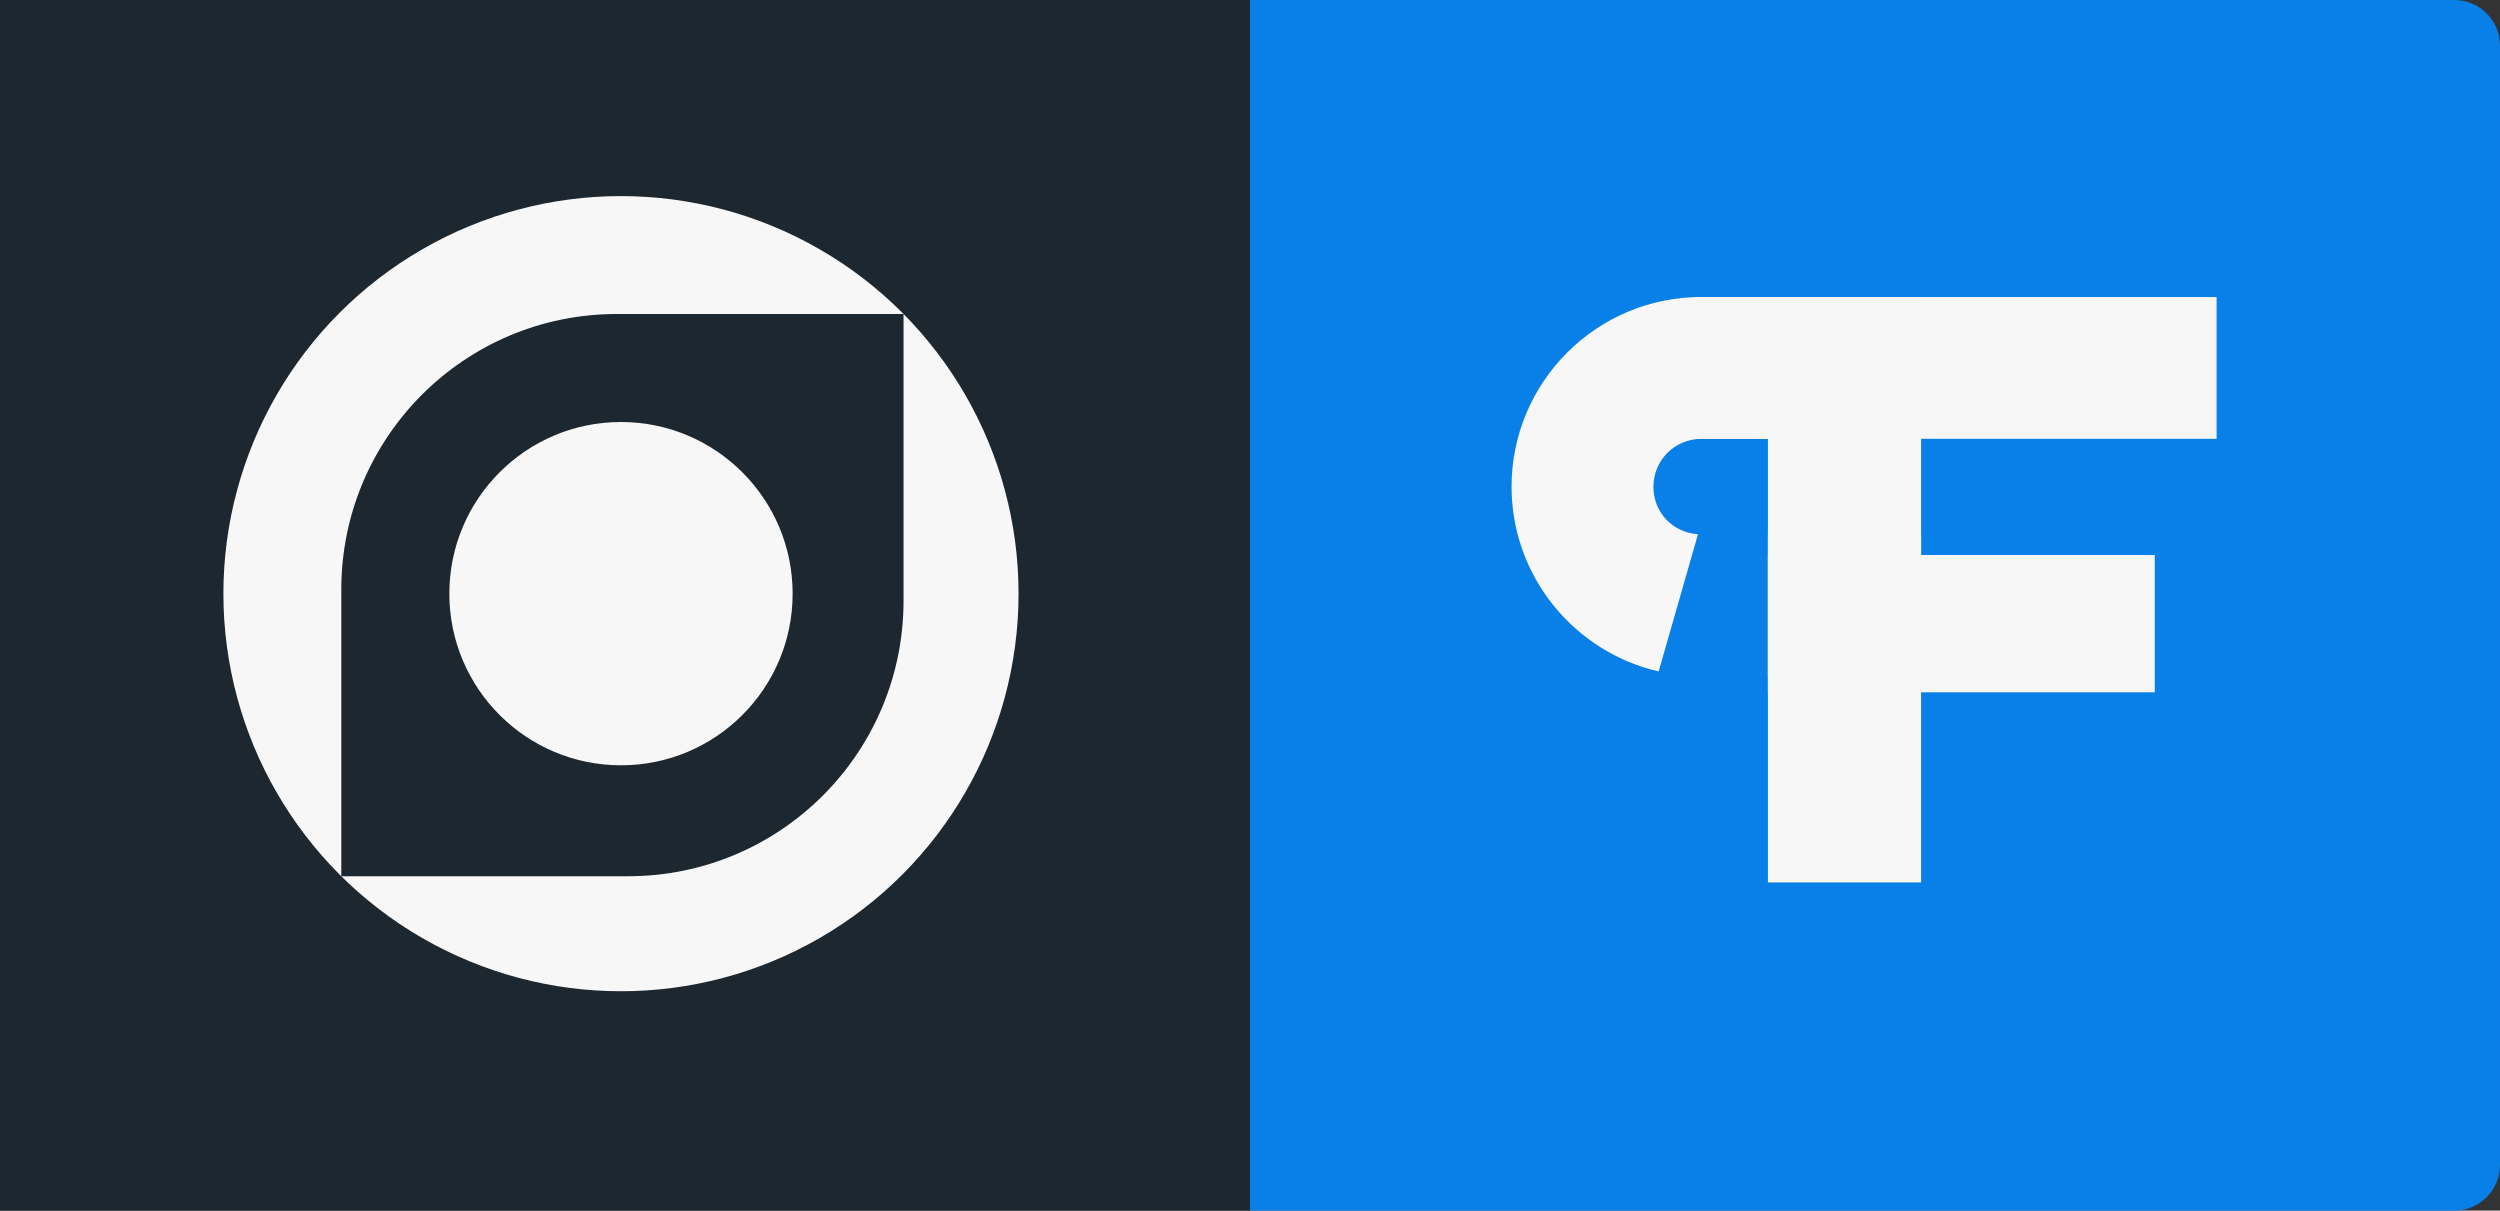
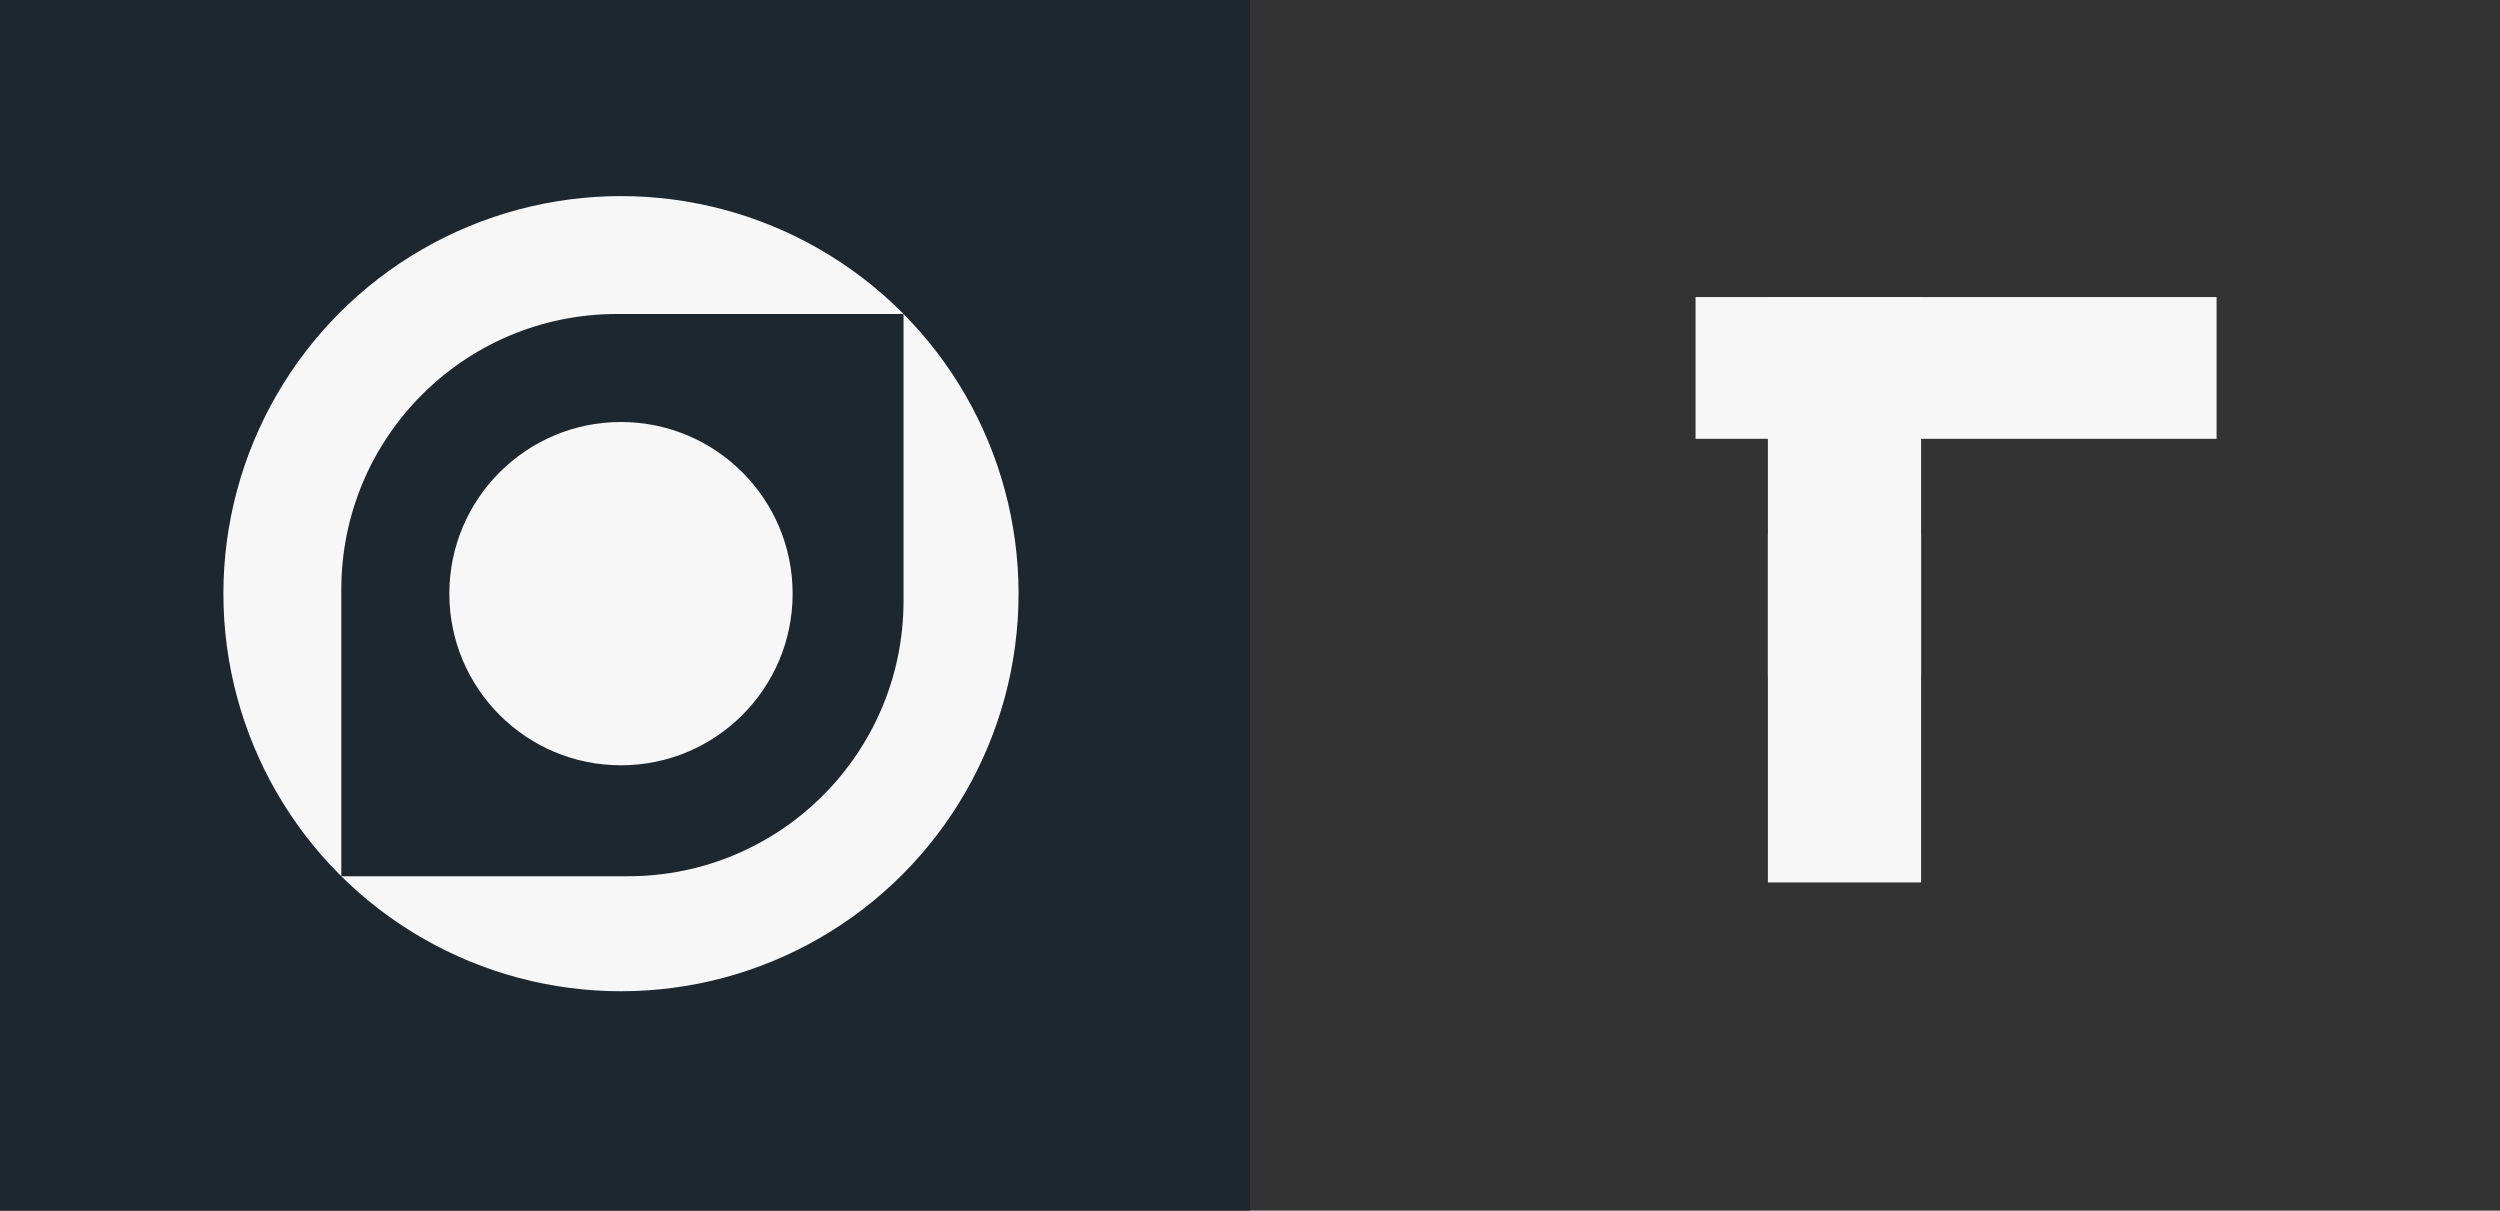
<svg xmlns="http://www.w3.org/2000/svg" id="_Слой_1" data-name="Слой 1" viewBox="0 0 792.99 384">
  <rect x="0" y="0" width="792.99" height="384" fill="#333333" stroke="none" />
  <defs>
    <style> .cls-1 { fill: #f7f7f7; } .cls-2 { fill: #0980e7; } .cls-3 { fill: #1d2730; } </style>
  </defs>
  <rect class="cls-3" width="396.49" height="384" />
-   <path class="cls-2" d="M396.49,0h382.04c7.98,0,14.45,6.48,14.45,14.45V369.55c0,7.98-6.48,14.45-14.45,14.45H396.49V0h0Z" />
  <rect class="cls-1" x="560.77" y="94.23" width="48.59" height="185.68" />
  <rect class="cls-1" x="537.82" y="94.23" width="165.27" height="44.96" />
  <g>
    <path class="cls-1" d="M560.77,214.5h48.59v-45h-48.59v45Zm0-120.27v44.98h48.59v-44.98h-48.59Z" />
-     <path class="cls-1" d="M560.77,94.23v44.98h-21.17c-8.35,0-15.14,6.79-15.14,15.14s6.25,14.59,14.13,15.11l-12.47,43.52c-26.69-6.14-46.66-30.09-46.66-58.62,0-33.17,26.98-60.15,60.14-60.15" />
  </g>
-   <rect class="cls-1" x="560.77" y="176.04" width="122.71" height="43.56" />
  <circle class="cls-1" cx="196.97" cy="188.31" r="126.11" />
  <path class="cls-3" d="M195.65,99.6c-48.27,0-87.39,39.12-87.39,87.38v90.96h90.96c48.26,0,87.38-39.12,87.38-87.38V99.6h-90.95Zm1.32,143.15c-30.06,0-54.44-24.38-54.44-54.44s24.38-54.45,54.44-54.45,54.45,24.38,54.45,54.45-24.38,54.44-54.45,54.44Z" />
</svg>